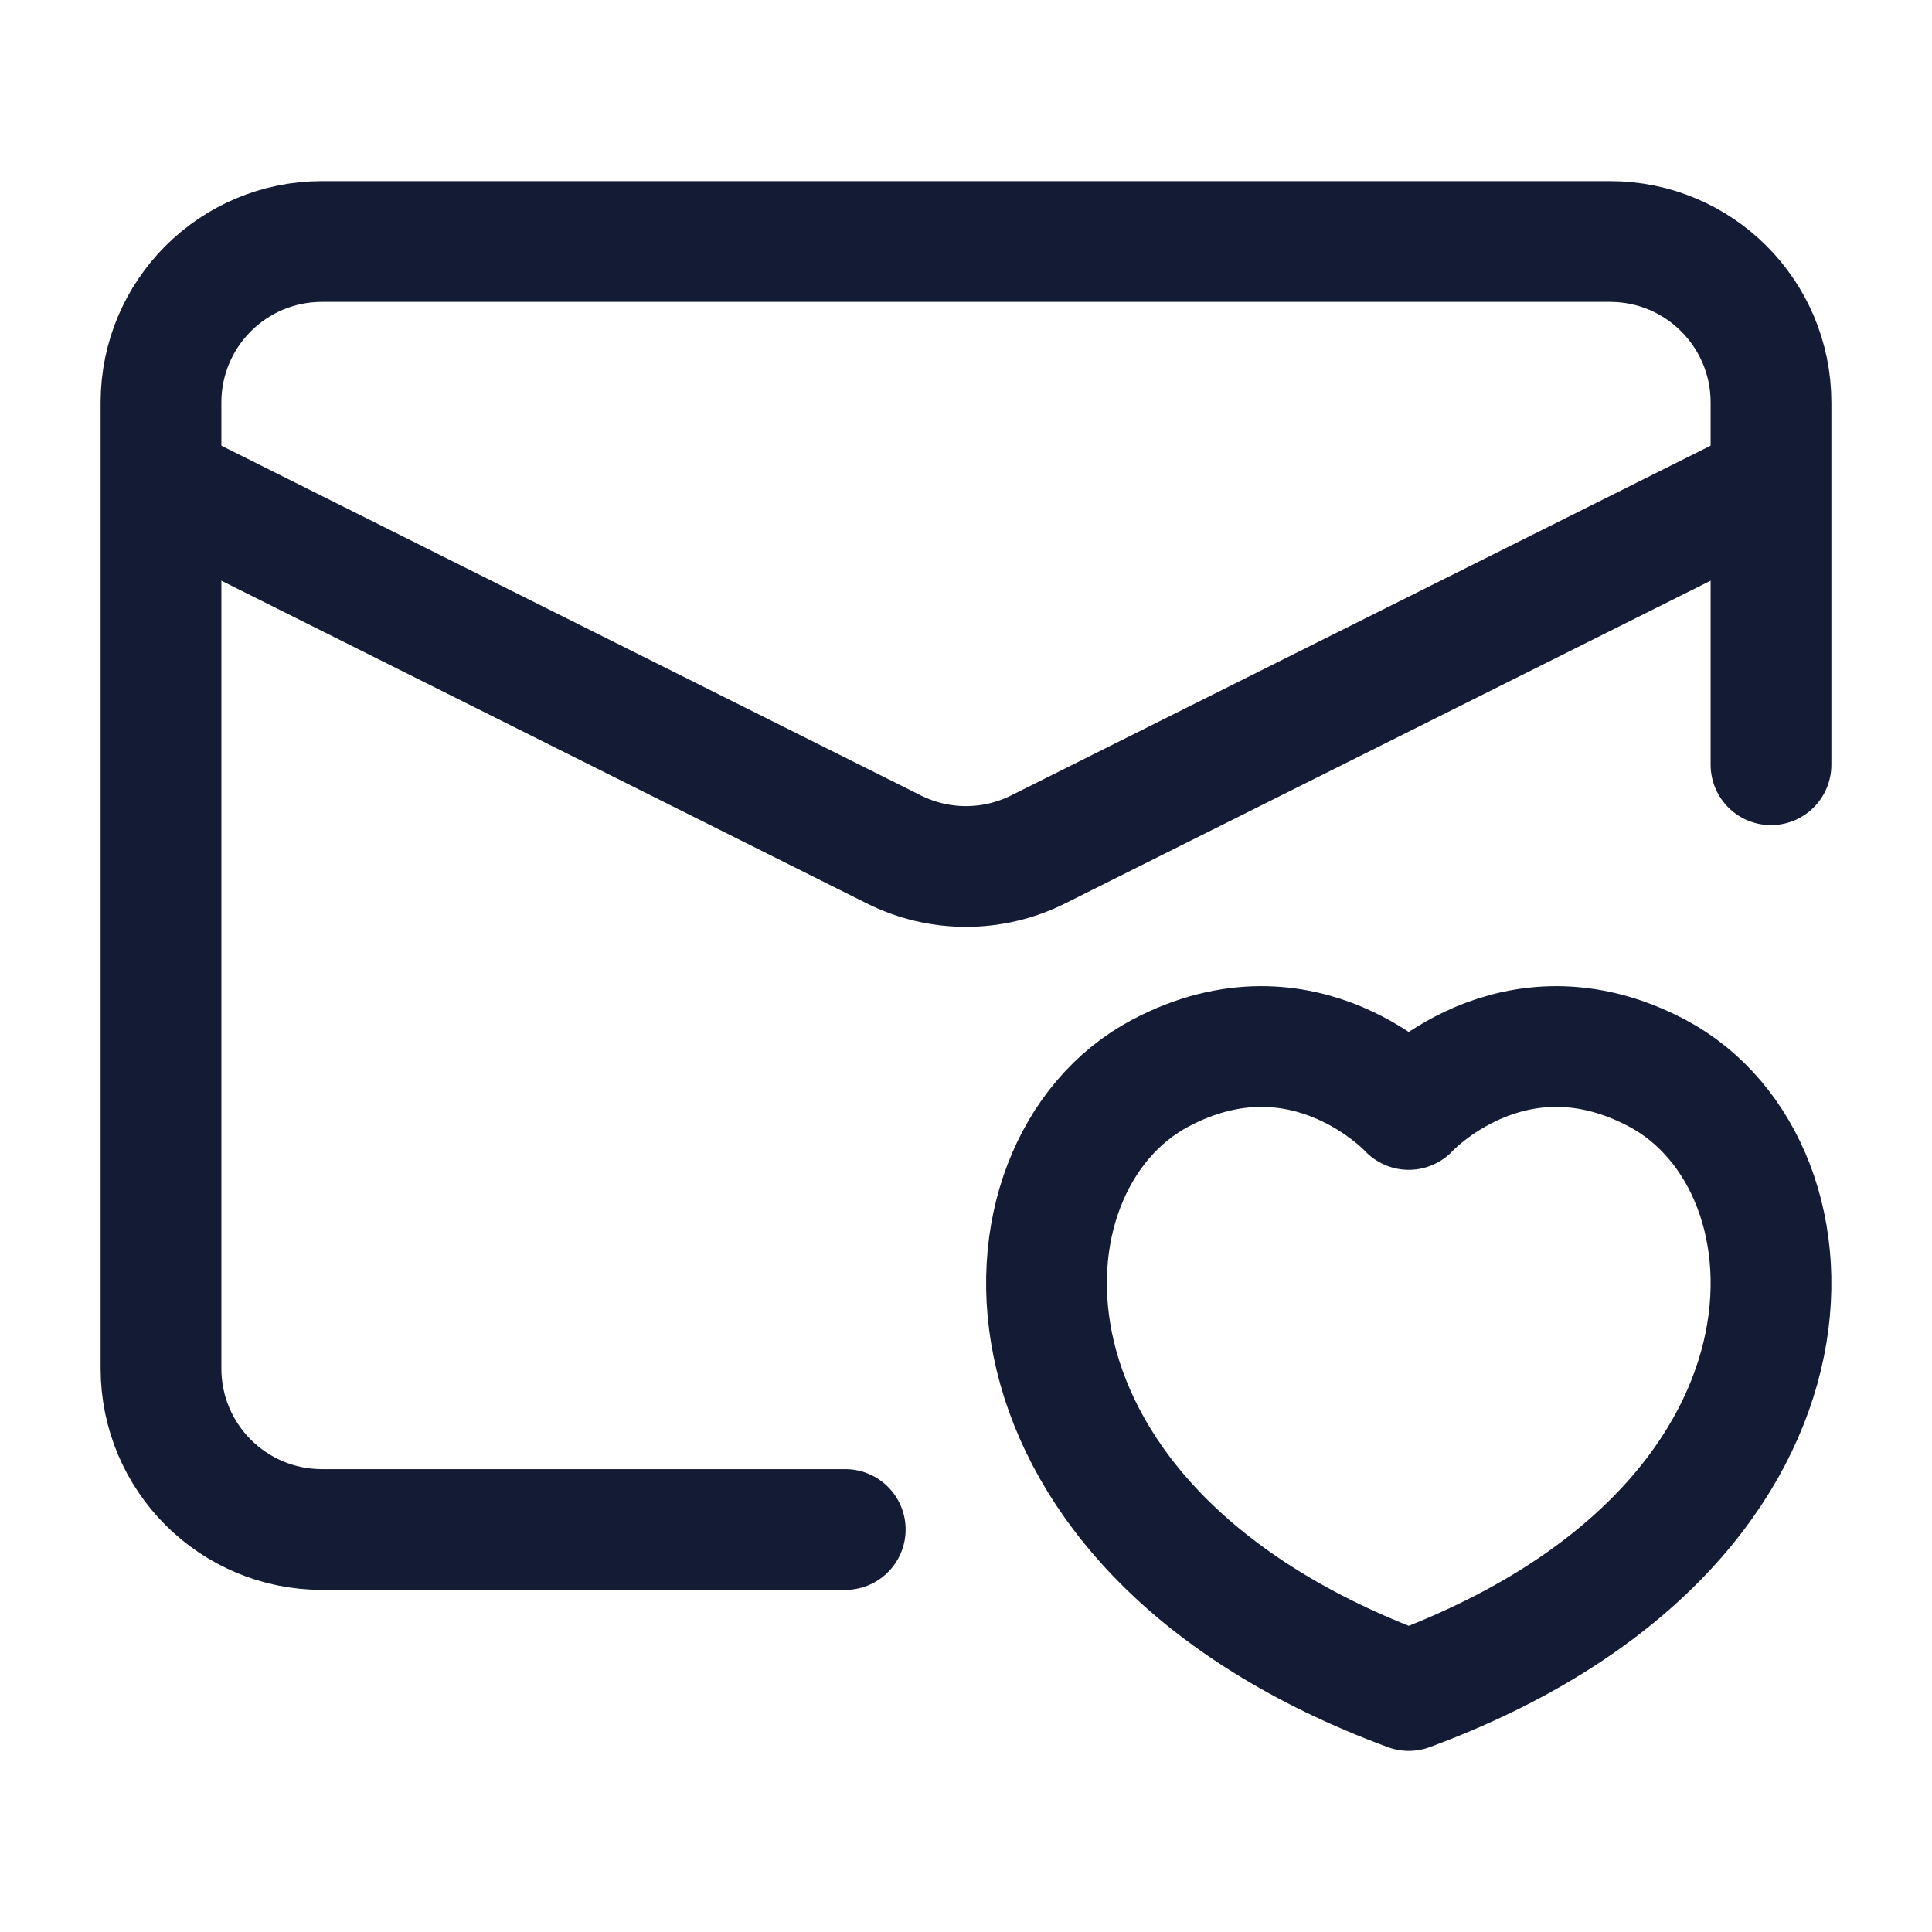
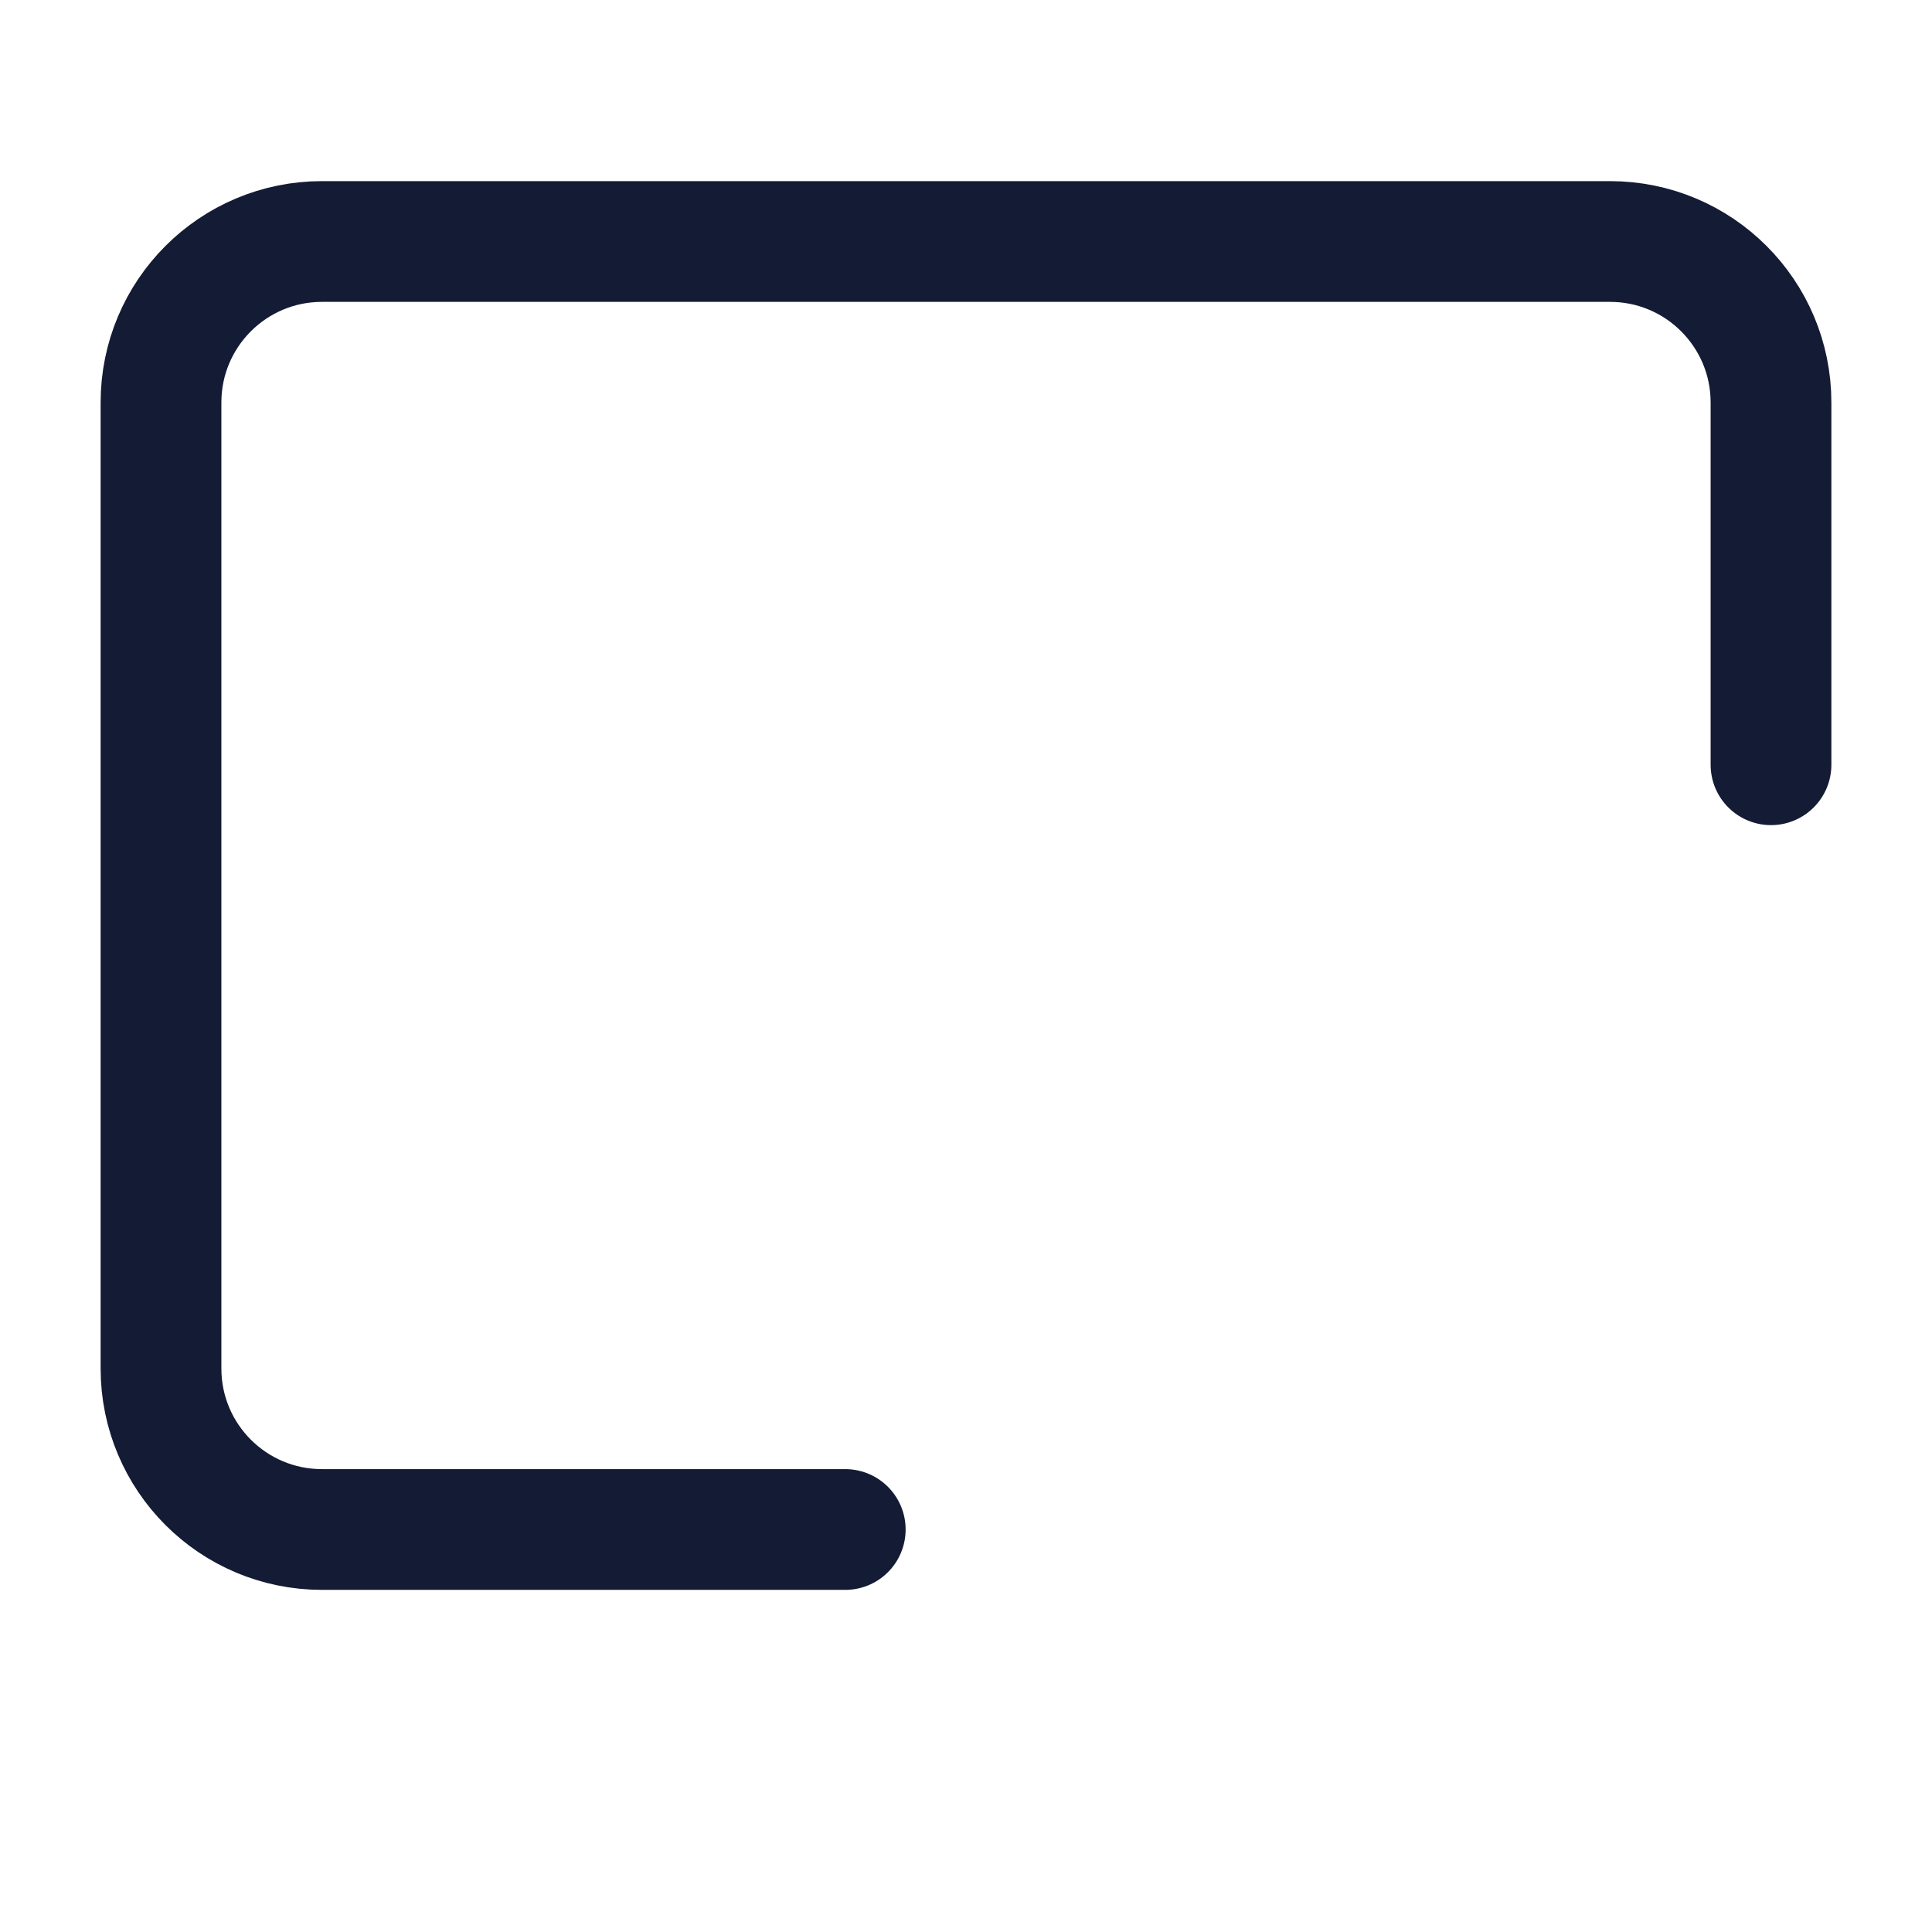
<svg xmlns="http://www.w3.org/2000/svg" width="24" height="24" viewBox="0 0 24 24" fill="none">
  <path d="M10.5 19H4C2.895 19 2 18.105 2 17V5C2 3.895 2.895 3 4 3H20C21.105 3 22 3.895 22 5V9.5" stroke="#141B34" stroke-width="1.5" stroke-linecap="round" stroke-linejoin="round" />
-   <path d="M22 6L12.894 10.553C12.331 10.834 11.669 10.834 11.106 10.553L2 6" stroke="#141B34" stroke-width="1.5" stroke-linejoin="round" />
-   <path d="M20.586 13.331C18.79 12.38 17.5 13.782 17.5 13.782C17.5 13.782 16.21 12.38 14.414 13.331C12.238 14.483 12.082 18.996 17.5 21C22.918 18.996 22.762 14.483 20.586 13.331Z" stroke="#141B34" stroke-width="1.5" stroke-linecap="round" stroke-linejoin="round" />
</svg>